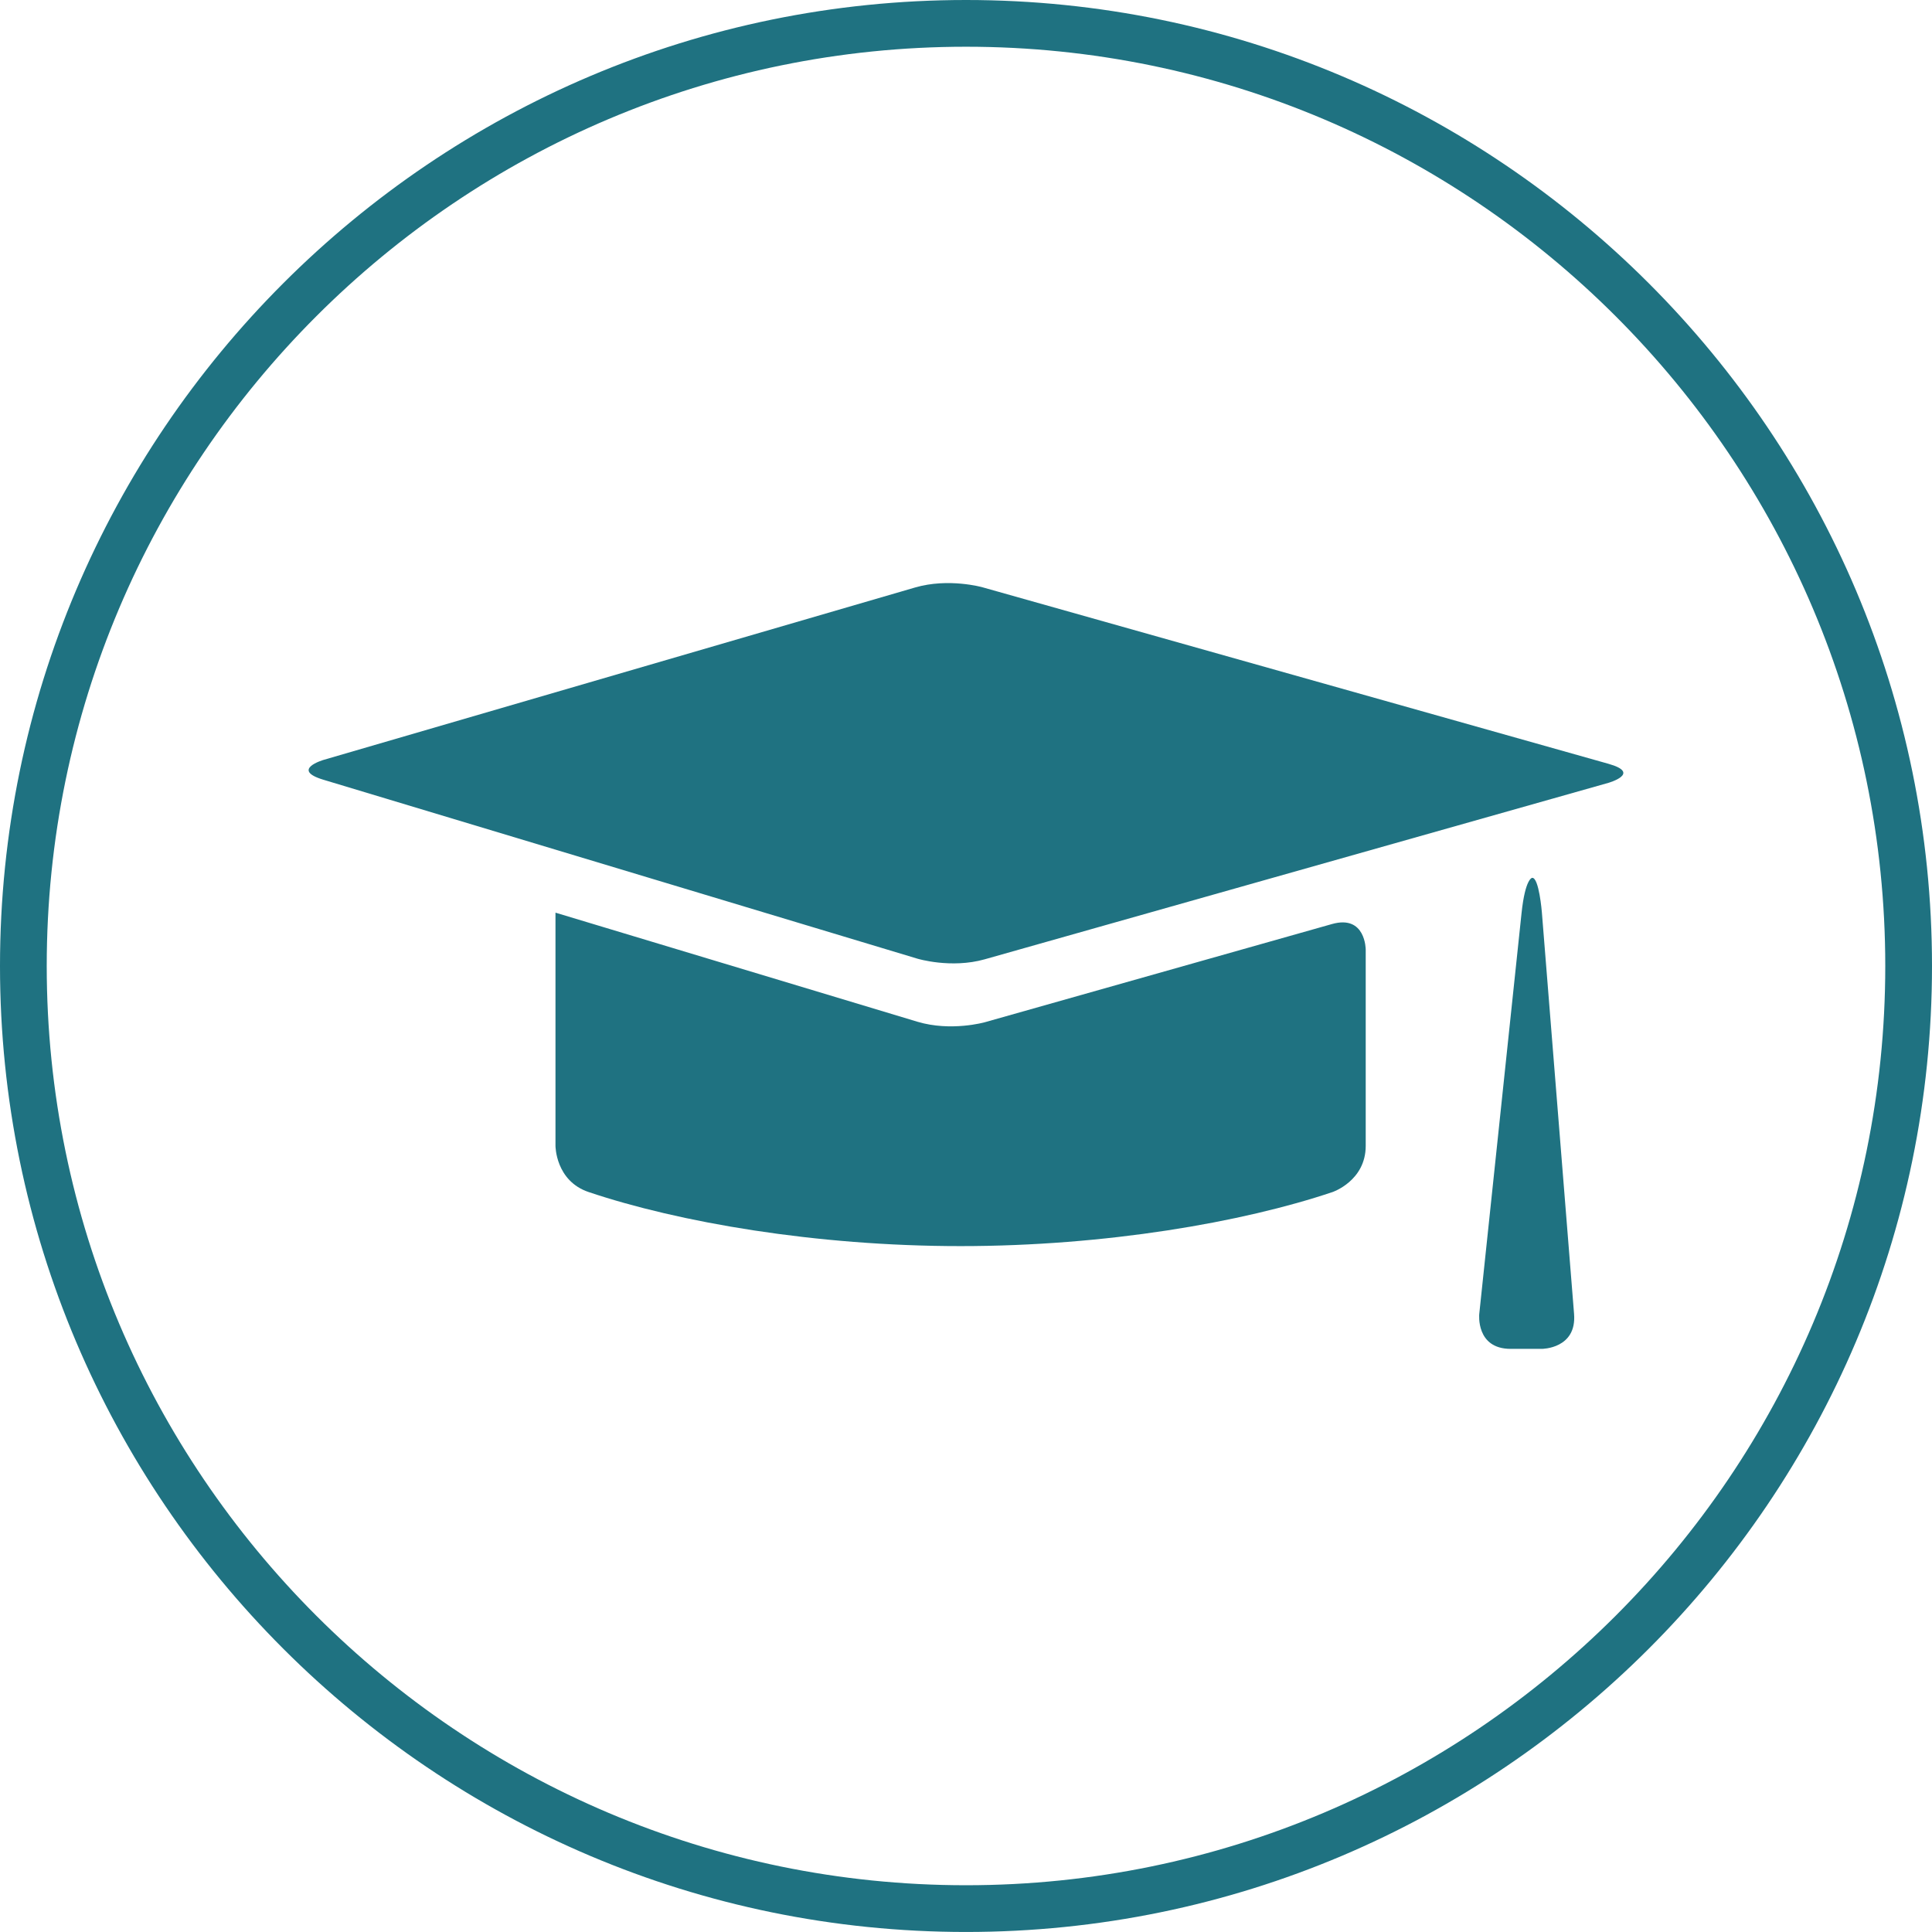
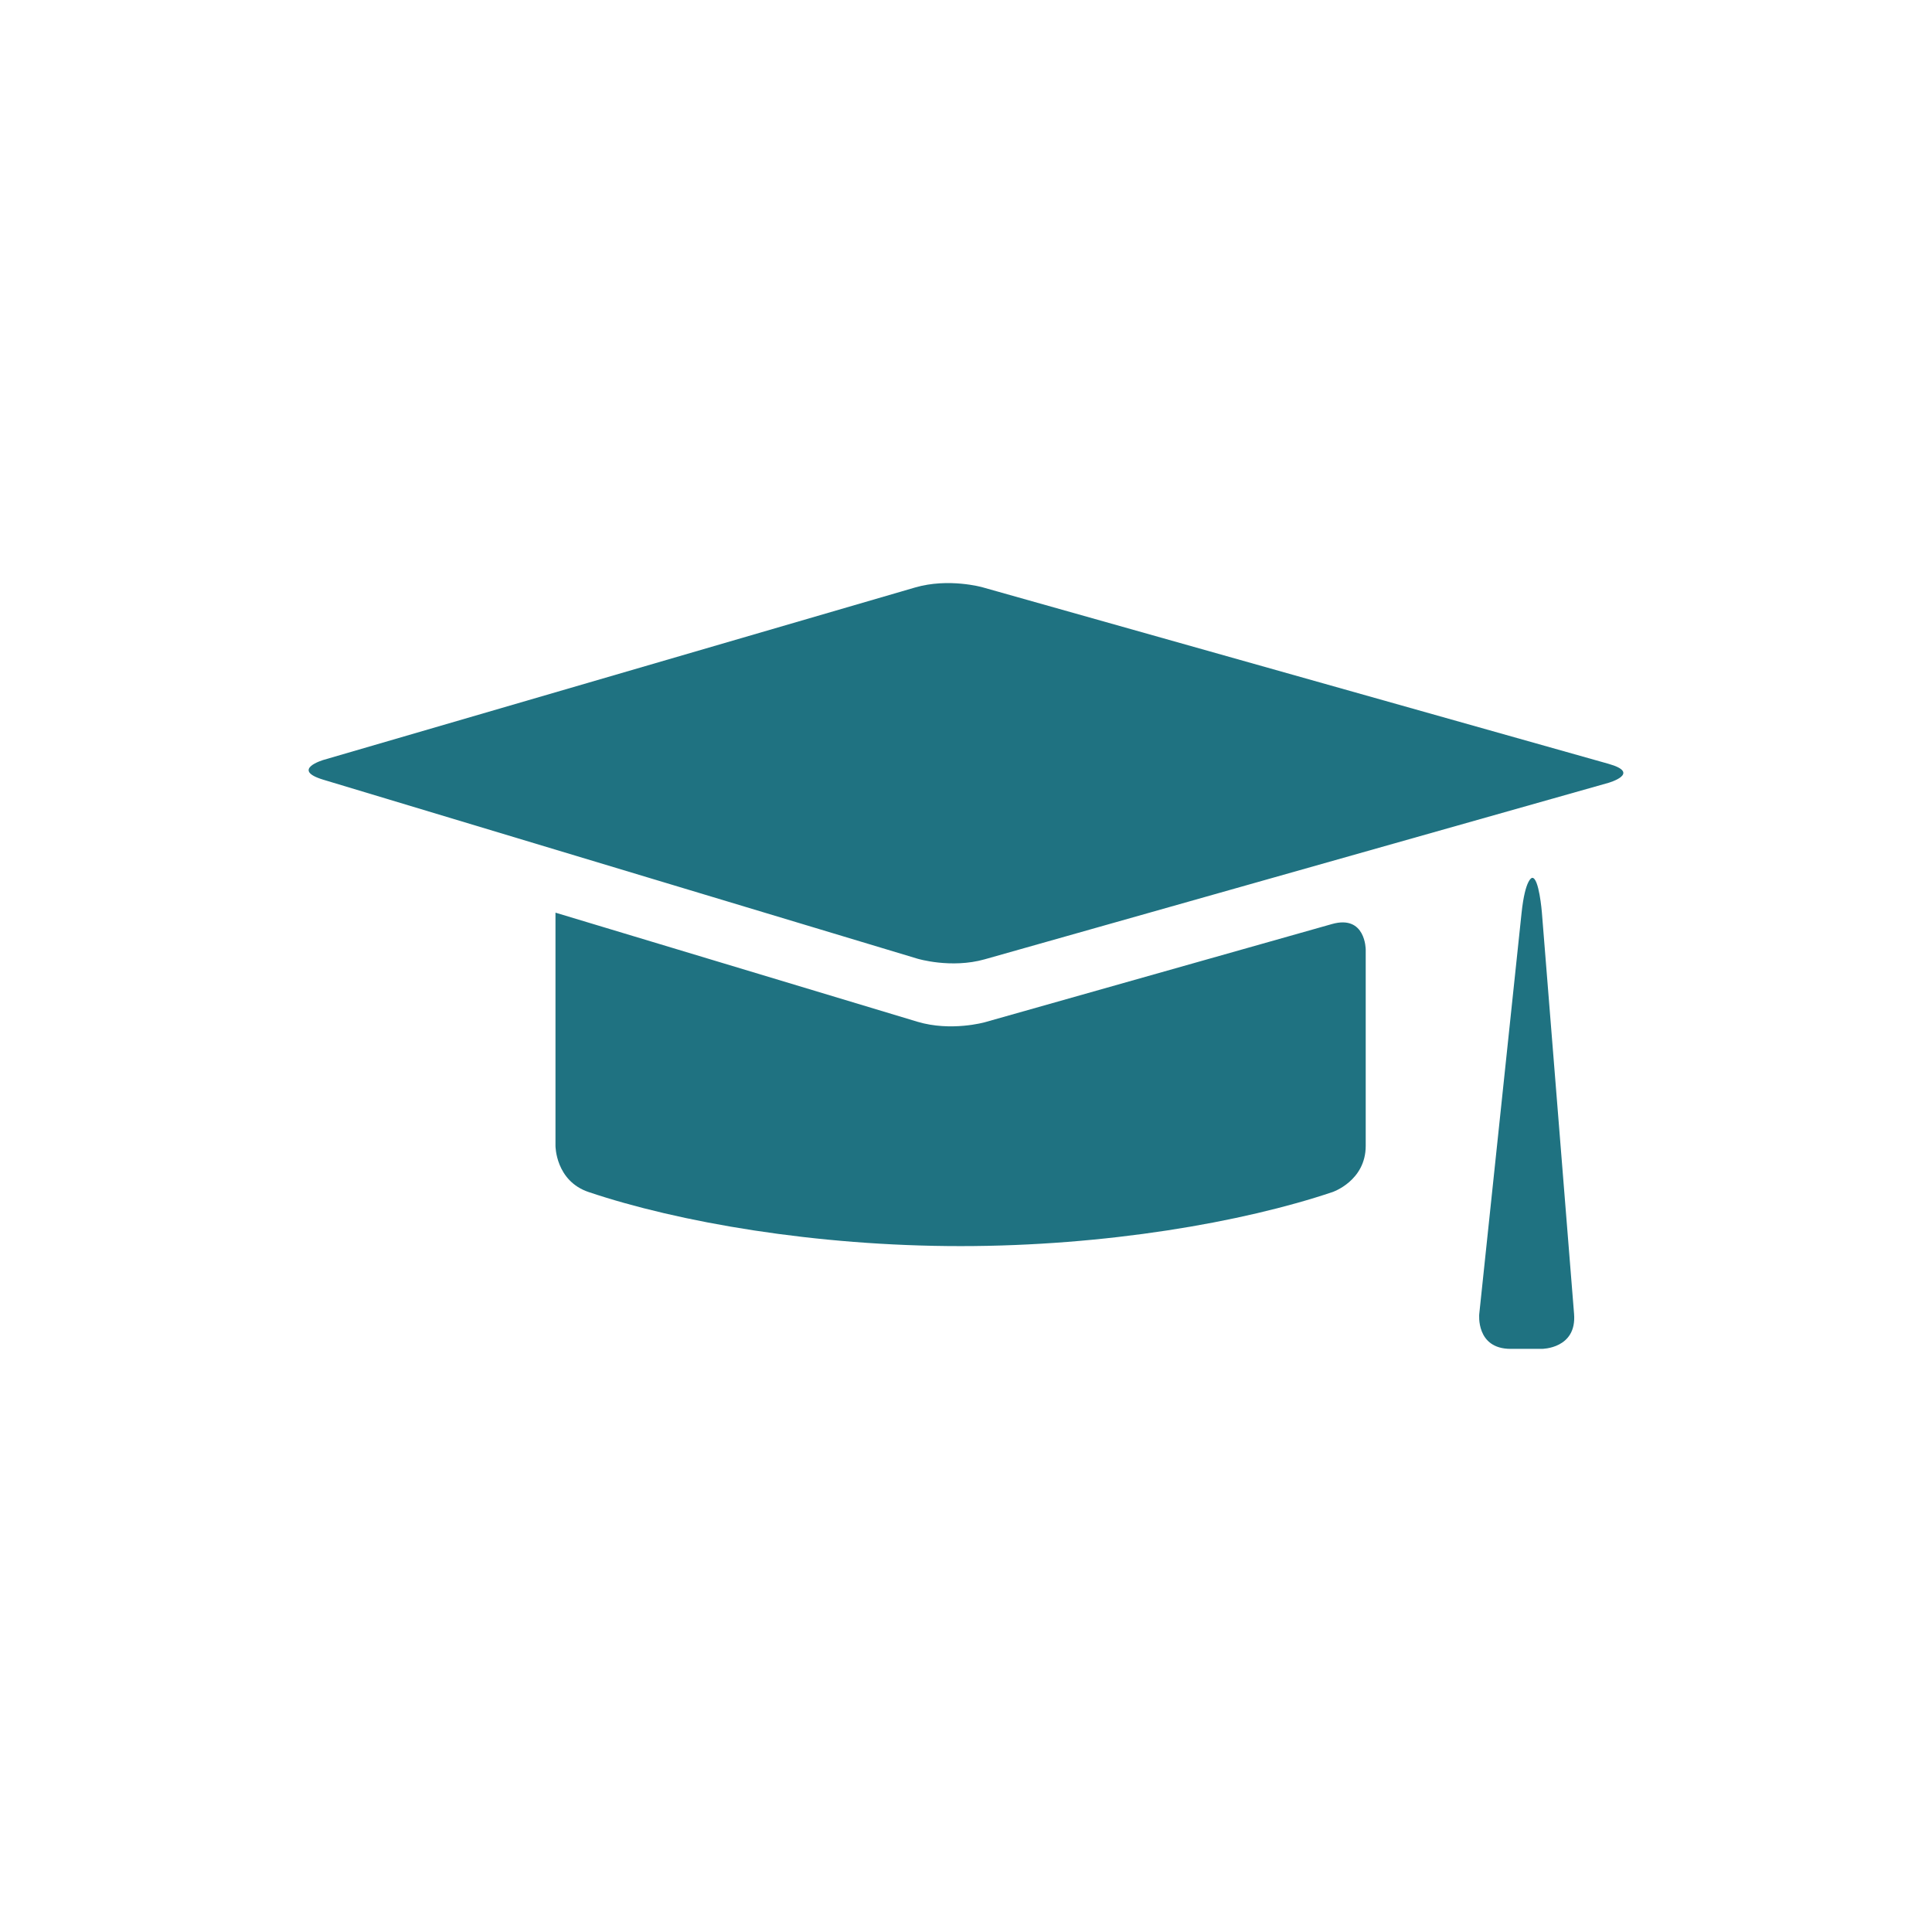
<svg xmlns="http://www.w3.org/2000/svg" width="64" height="63.999" viewBox="0 0 64 63.999">
-   <path fill="#1F7281" d="M32.001 63.999C14.356 63.999 0 49.645 0 32S14.356 0 32.001 0C49.646 0 64 14.355 64 32S49.646 63.999 32.001 63.999zm0-62.451C15.209 1.548 1.548 15.208 1.548 32c0 16.79 13.661 30.451 30.453 30.451 16.791 0 30.451-13.661 30.451-30.451 0-16.792-13.66-30.452-30.451-30.452z" />
  <path fill="#1F7281" d="M49.002 43.529s-.12 1.154 1.041 1.154h1.033s1.161 0 1.067-1.158l-1.067-13.308s-.094-1.157-.322-1.137c0 0-.229.015-.351 1.17l-1.401 13.279zm-18.609-9.682l-11.992-3.614v7.726s0 1.161 1.101 1.53c2.976 1.001 7.514 1.79 12.318 1.79 4.806 0 9.344-.789 12.32-1.79 0 0 1.101-.369 1.101-1.53v-6.504s0-1.161-1.117-.845L32.62 33.864s-1.116.315-2.227-.017m22.886-8.546l-20.738-5.848s-1.117-.316-2.23.009l-19.591 5.71s-1.114.325-.003.659l19.676 5.927s1.111.336 2.228.02l20.659-5.845c-.001 0 1.116-.318-.001-.632" />
</svg>